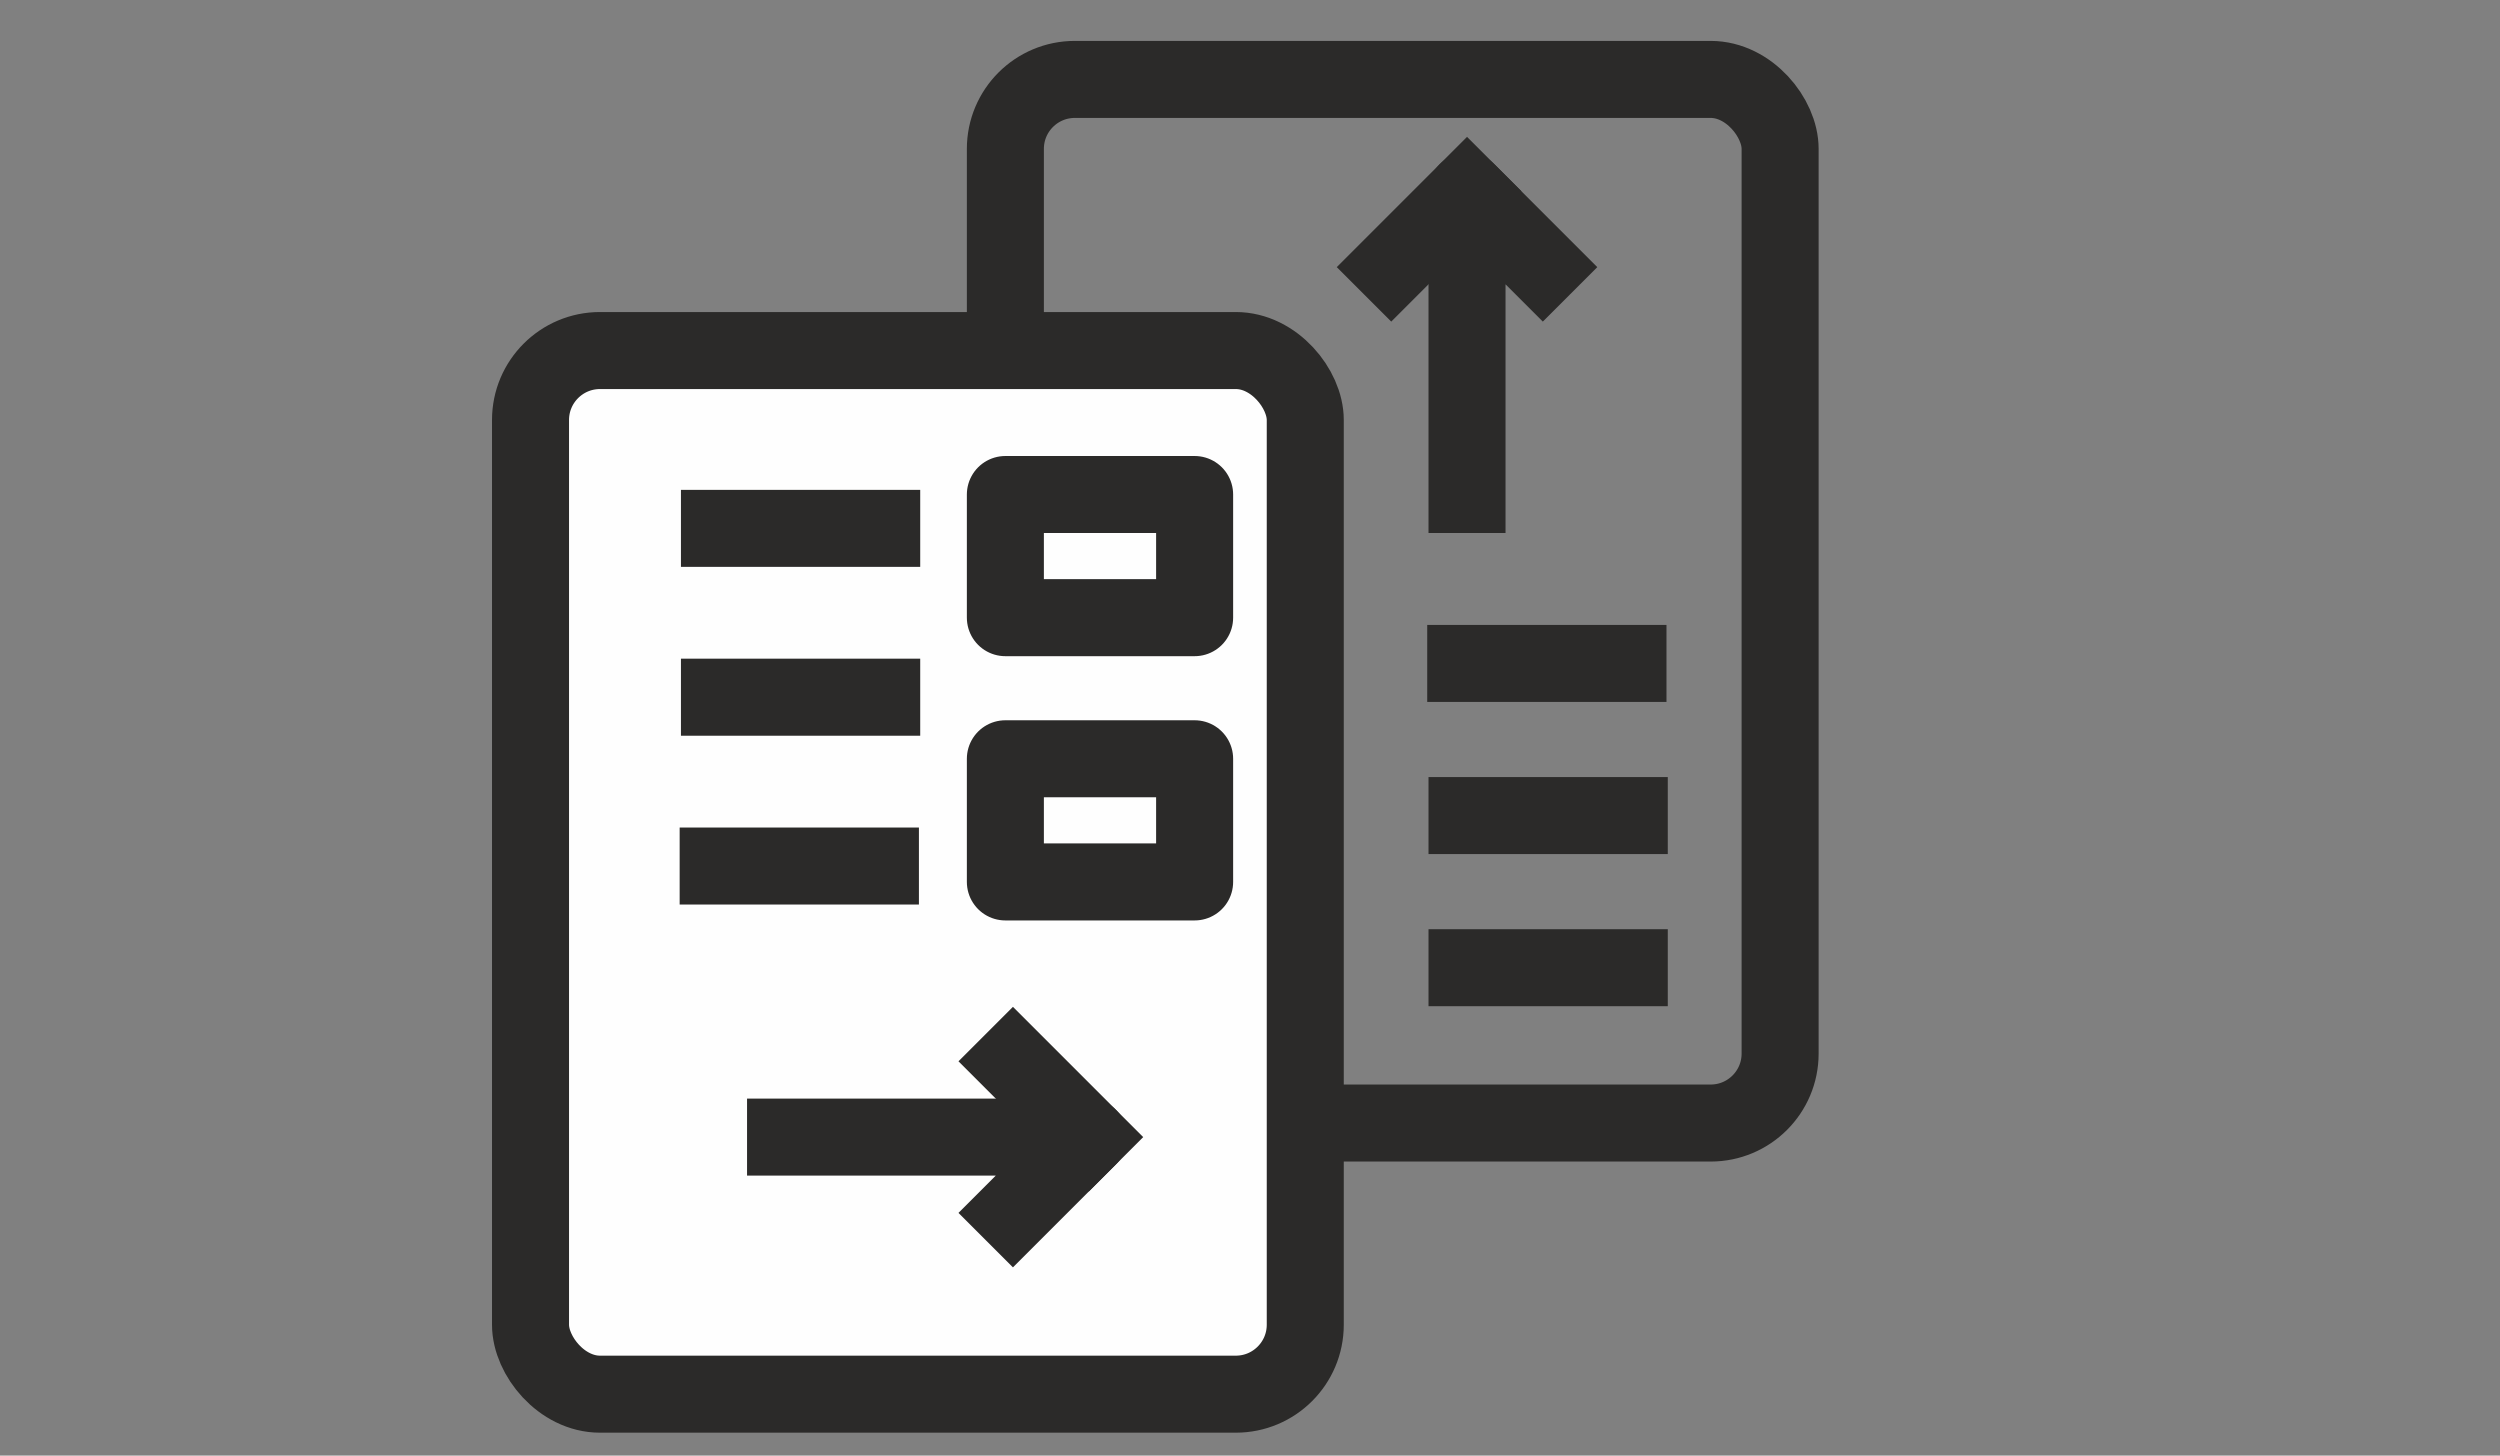
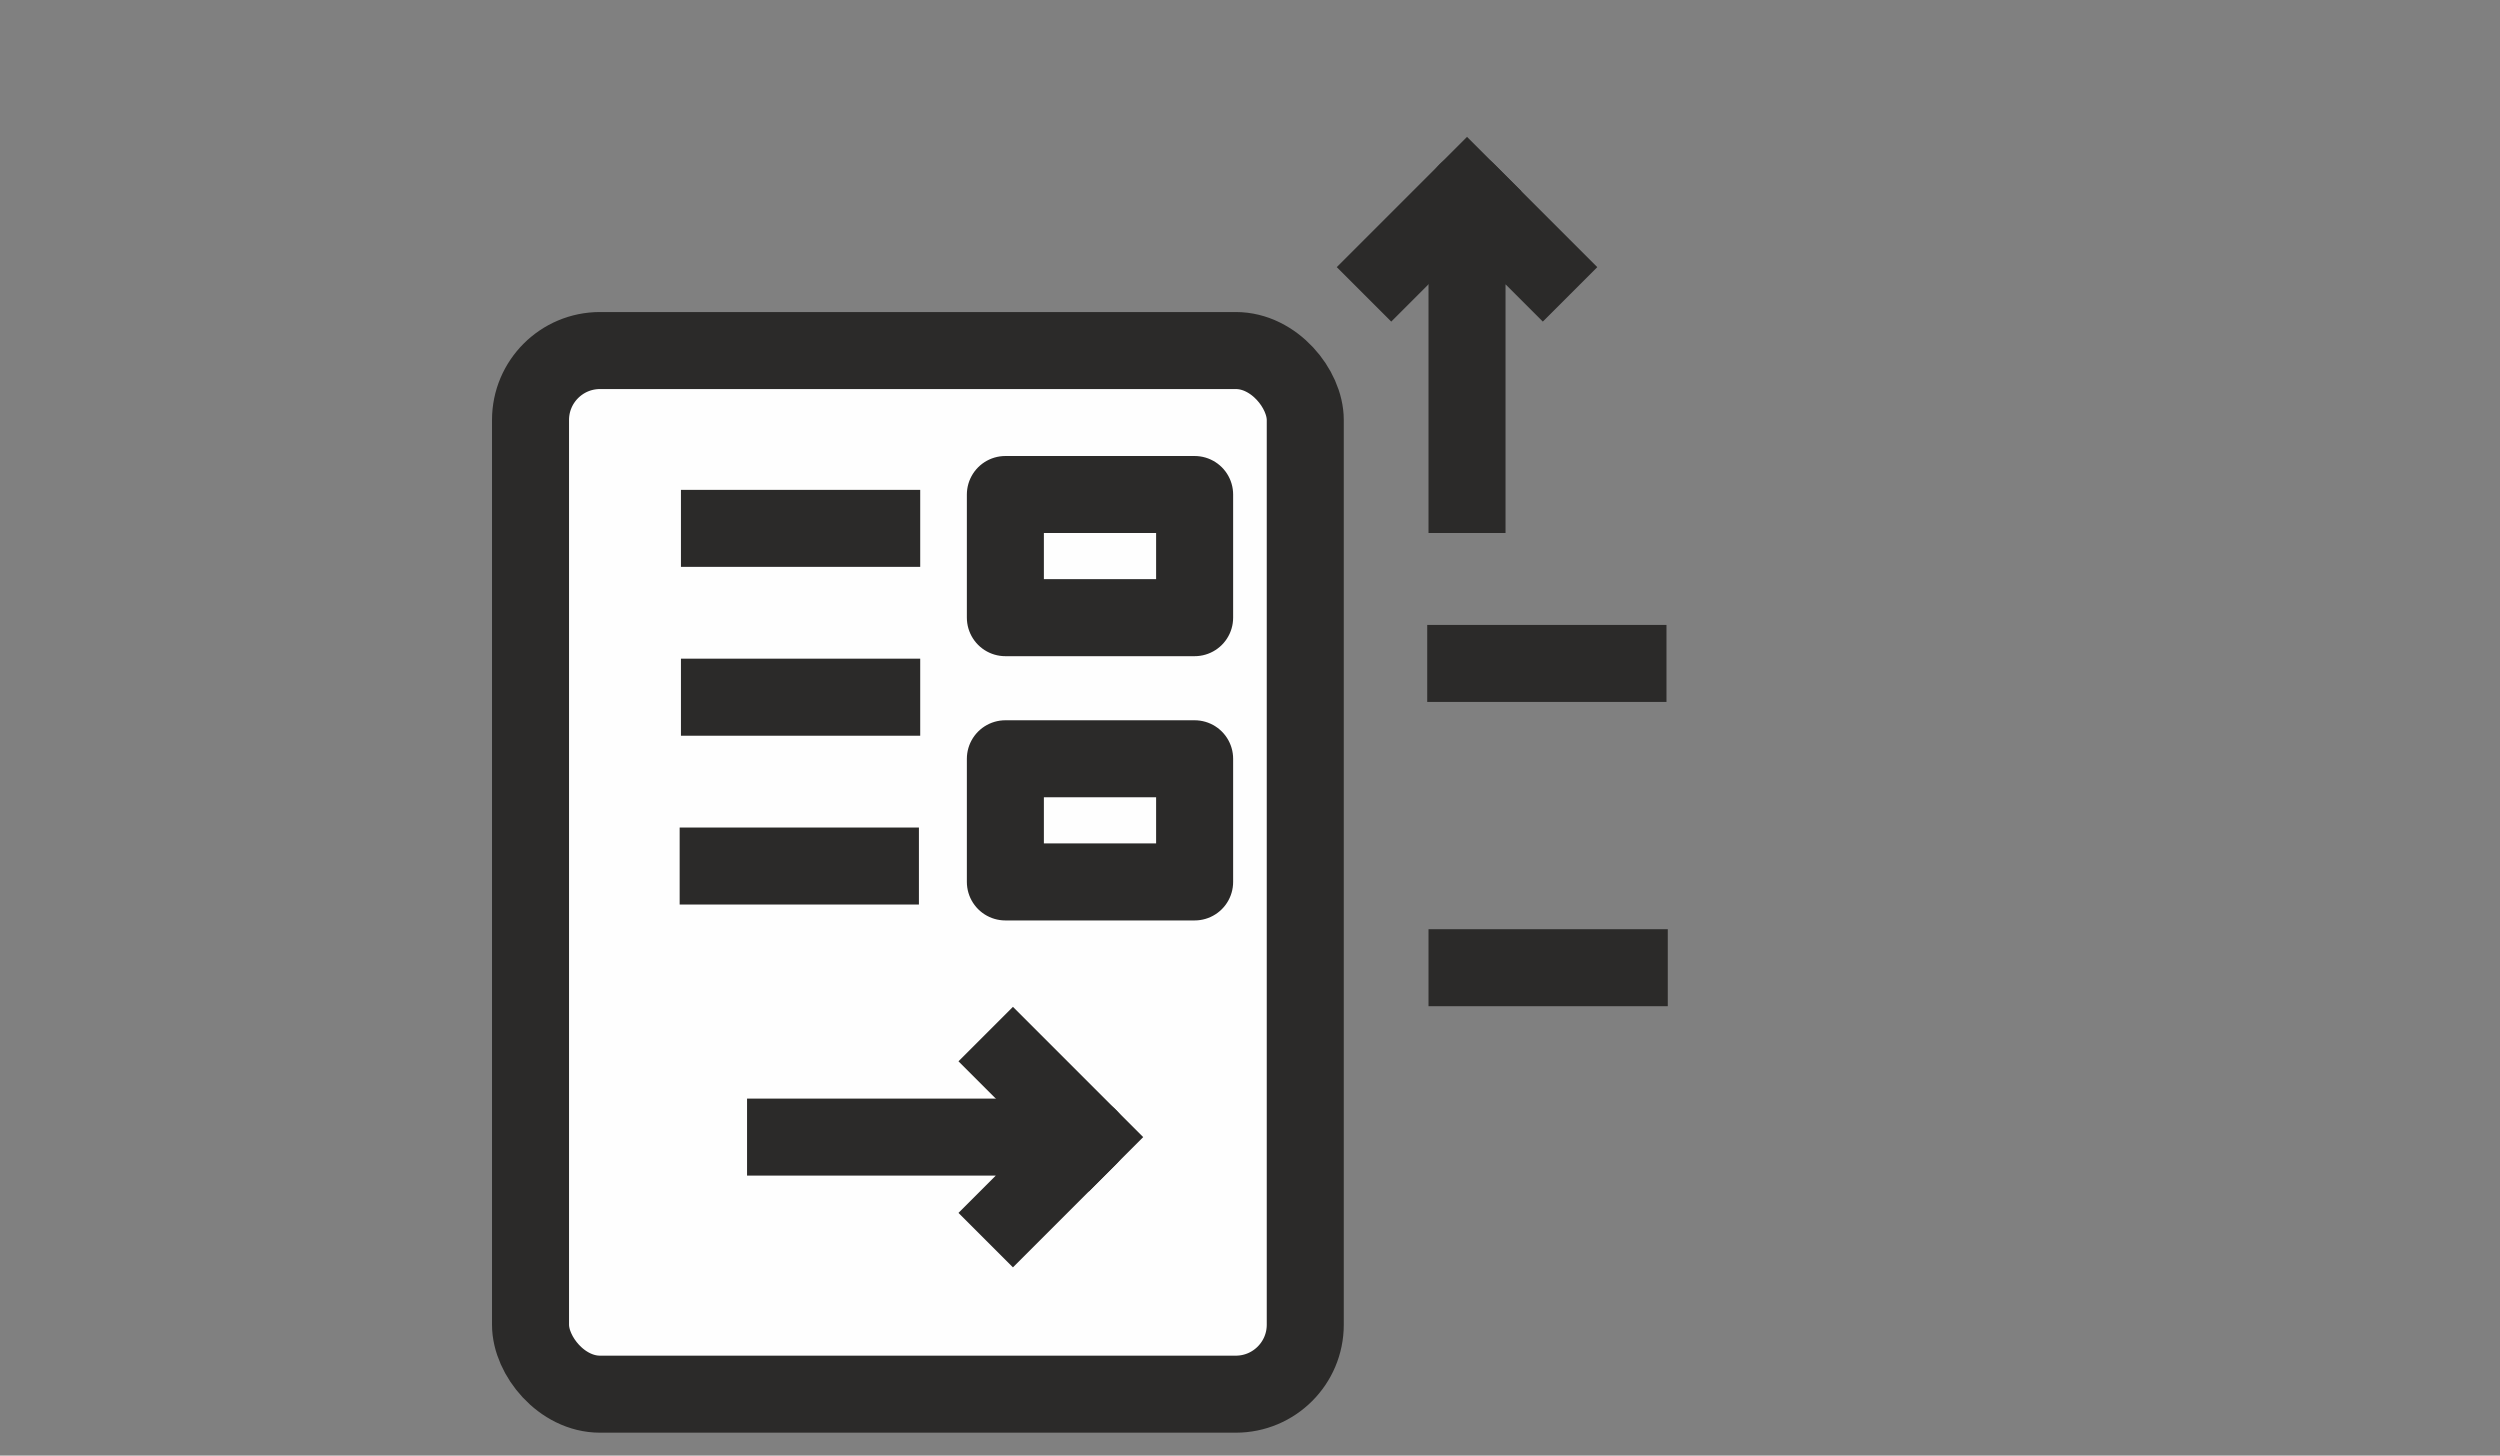
<svg xmlns="http://www.w3.org/2000/svg" xml:space="preserve" width="687mm" height="400mm" version="1.1" style="shape-rendering:geometricPrecision; text-rendering:geometricPrecision; image-rendering:optimizeQuality; fill-rule:evenodd; clip-rule:evenodd" viewBox="0 0 68700 40000">
  <rect x="0" y="0" width="68700" height="40000" fill="#808080" stroke="none" />
  <defs>
    <style type="text/css">
   
    .str0 {stroke:#2B2A29;stroke-width:2116.67;stroke-linecap:round;stroke-miterlimit:22.926}
    .str1 {stroke:#2B2A29;stroke-width:2116.67;stroke-linecap:square;stroke-linejoin:round;stroke-miterlimit:22.926}
    .fil0 {fill:none}
    .fil1 {fill:#FEFEFE}
   
  </style>
  </defs>
  <g id="Warstwa_x0020_1">
-     <rect class="fil0 str0" x="27627.59" y="2182.42" width="21289.98" height="28678.75" rx="1908.66" ry="1908.66" />
-     <line class="fil0 str1" x1="40313.73" y1="22412" x2="44772.29" y2="22412" />
    <line class="fil0 str1" x1="40278.18" y1="18231.61" x2="44736.74" y2="18231.61" />
    <line class="fil0 str1" x1="40313.73" y1="26592.39" x2="44772.29" y2="26592.39" />
    <rect class="fil1 str0" x="14578.67" y="9633.08" width="21289.98" height="28678.75" rx="1908.66" ry="1908.66" />
    <line class="fil0 str1" x1="19770.67" y1="19159.22" x2="24229.23" y2="19159.22" />
    <line class="fil0 str1" x1="19735.12" y1="23798.9" x2="24193.68" y2="23798.9" />
    <line class="fil0 str1" x1="19770.67" y1="14519.54" x2="24229.23" y2="14519.54" />
    <rect class="fil0 str1" x="27627.59" y="13589.42" width="5200.58" height="3384.17" />
    <rect class="fil0 str1" x="27627.59" y="20851.28" width="5200.58" height="3384.17" />
    <rect class="fil0" x="-5.02" y="14.05" width="68708.56" height="40030.22" />
    <polyline class="fil0 str1" points="21587.17,31247.62 29918.53,31247.65 27835.69,33330.48 " />
    <line class="fil0 str1" x1="29918.53" y1="31247.65" x2="27835.7" y2="29164.8" />
    <polyline class="fil0 str1" points="40313.73,13589.43 40313.76,5258.07 42396.59,7340.91 " />
    <line class="fil0 str1" x1="40313.76" y1="5258.07" x2="38230.91" y2="7340.9" />
  </g>
</svg>